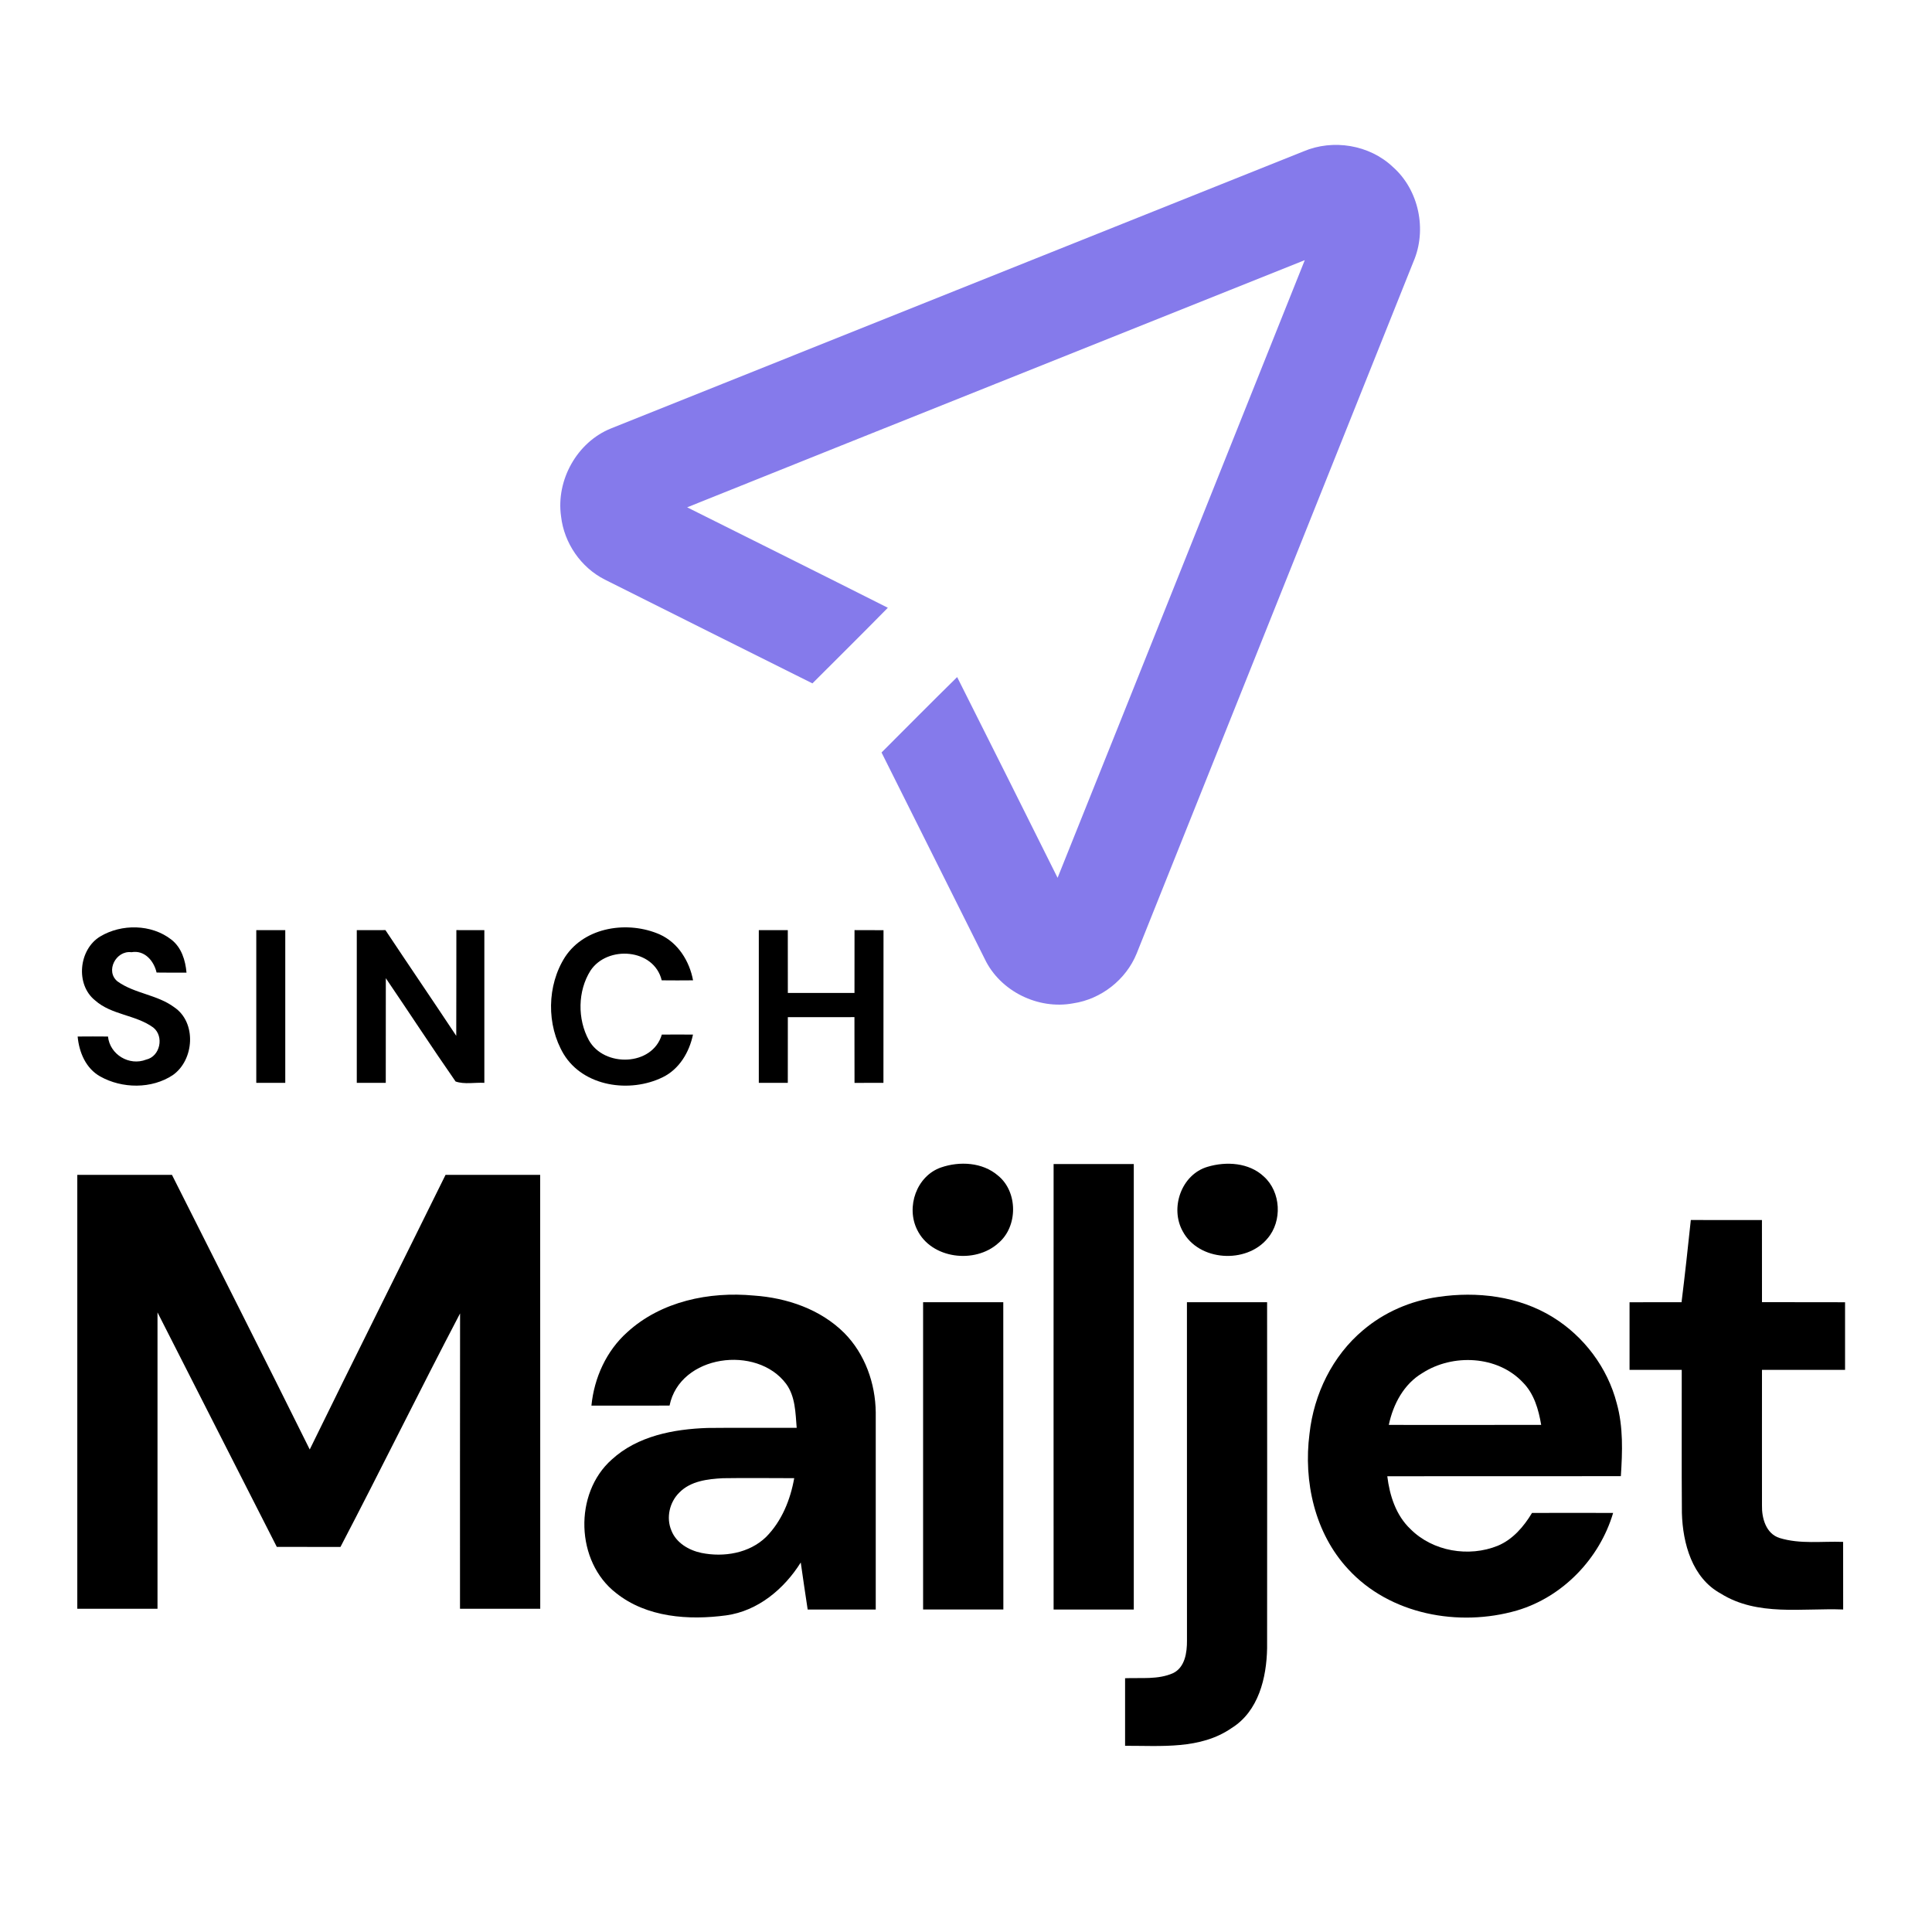
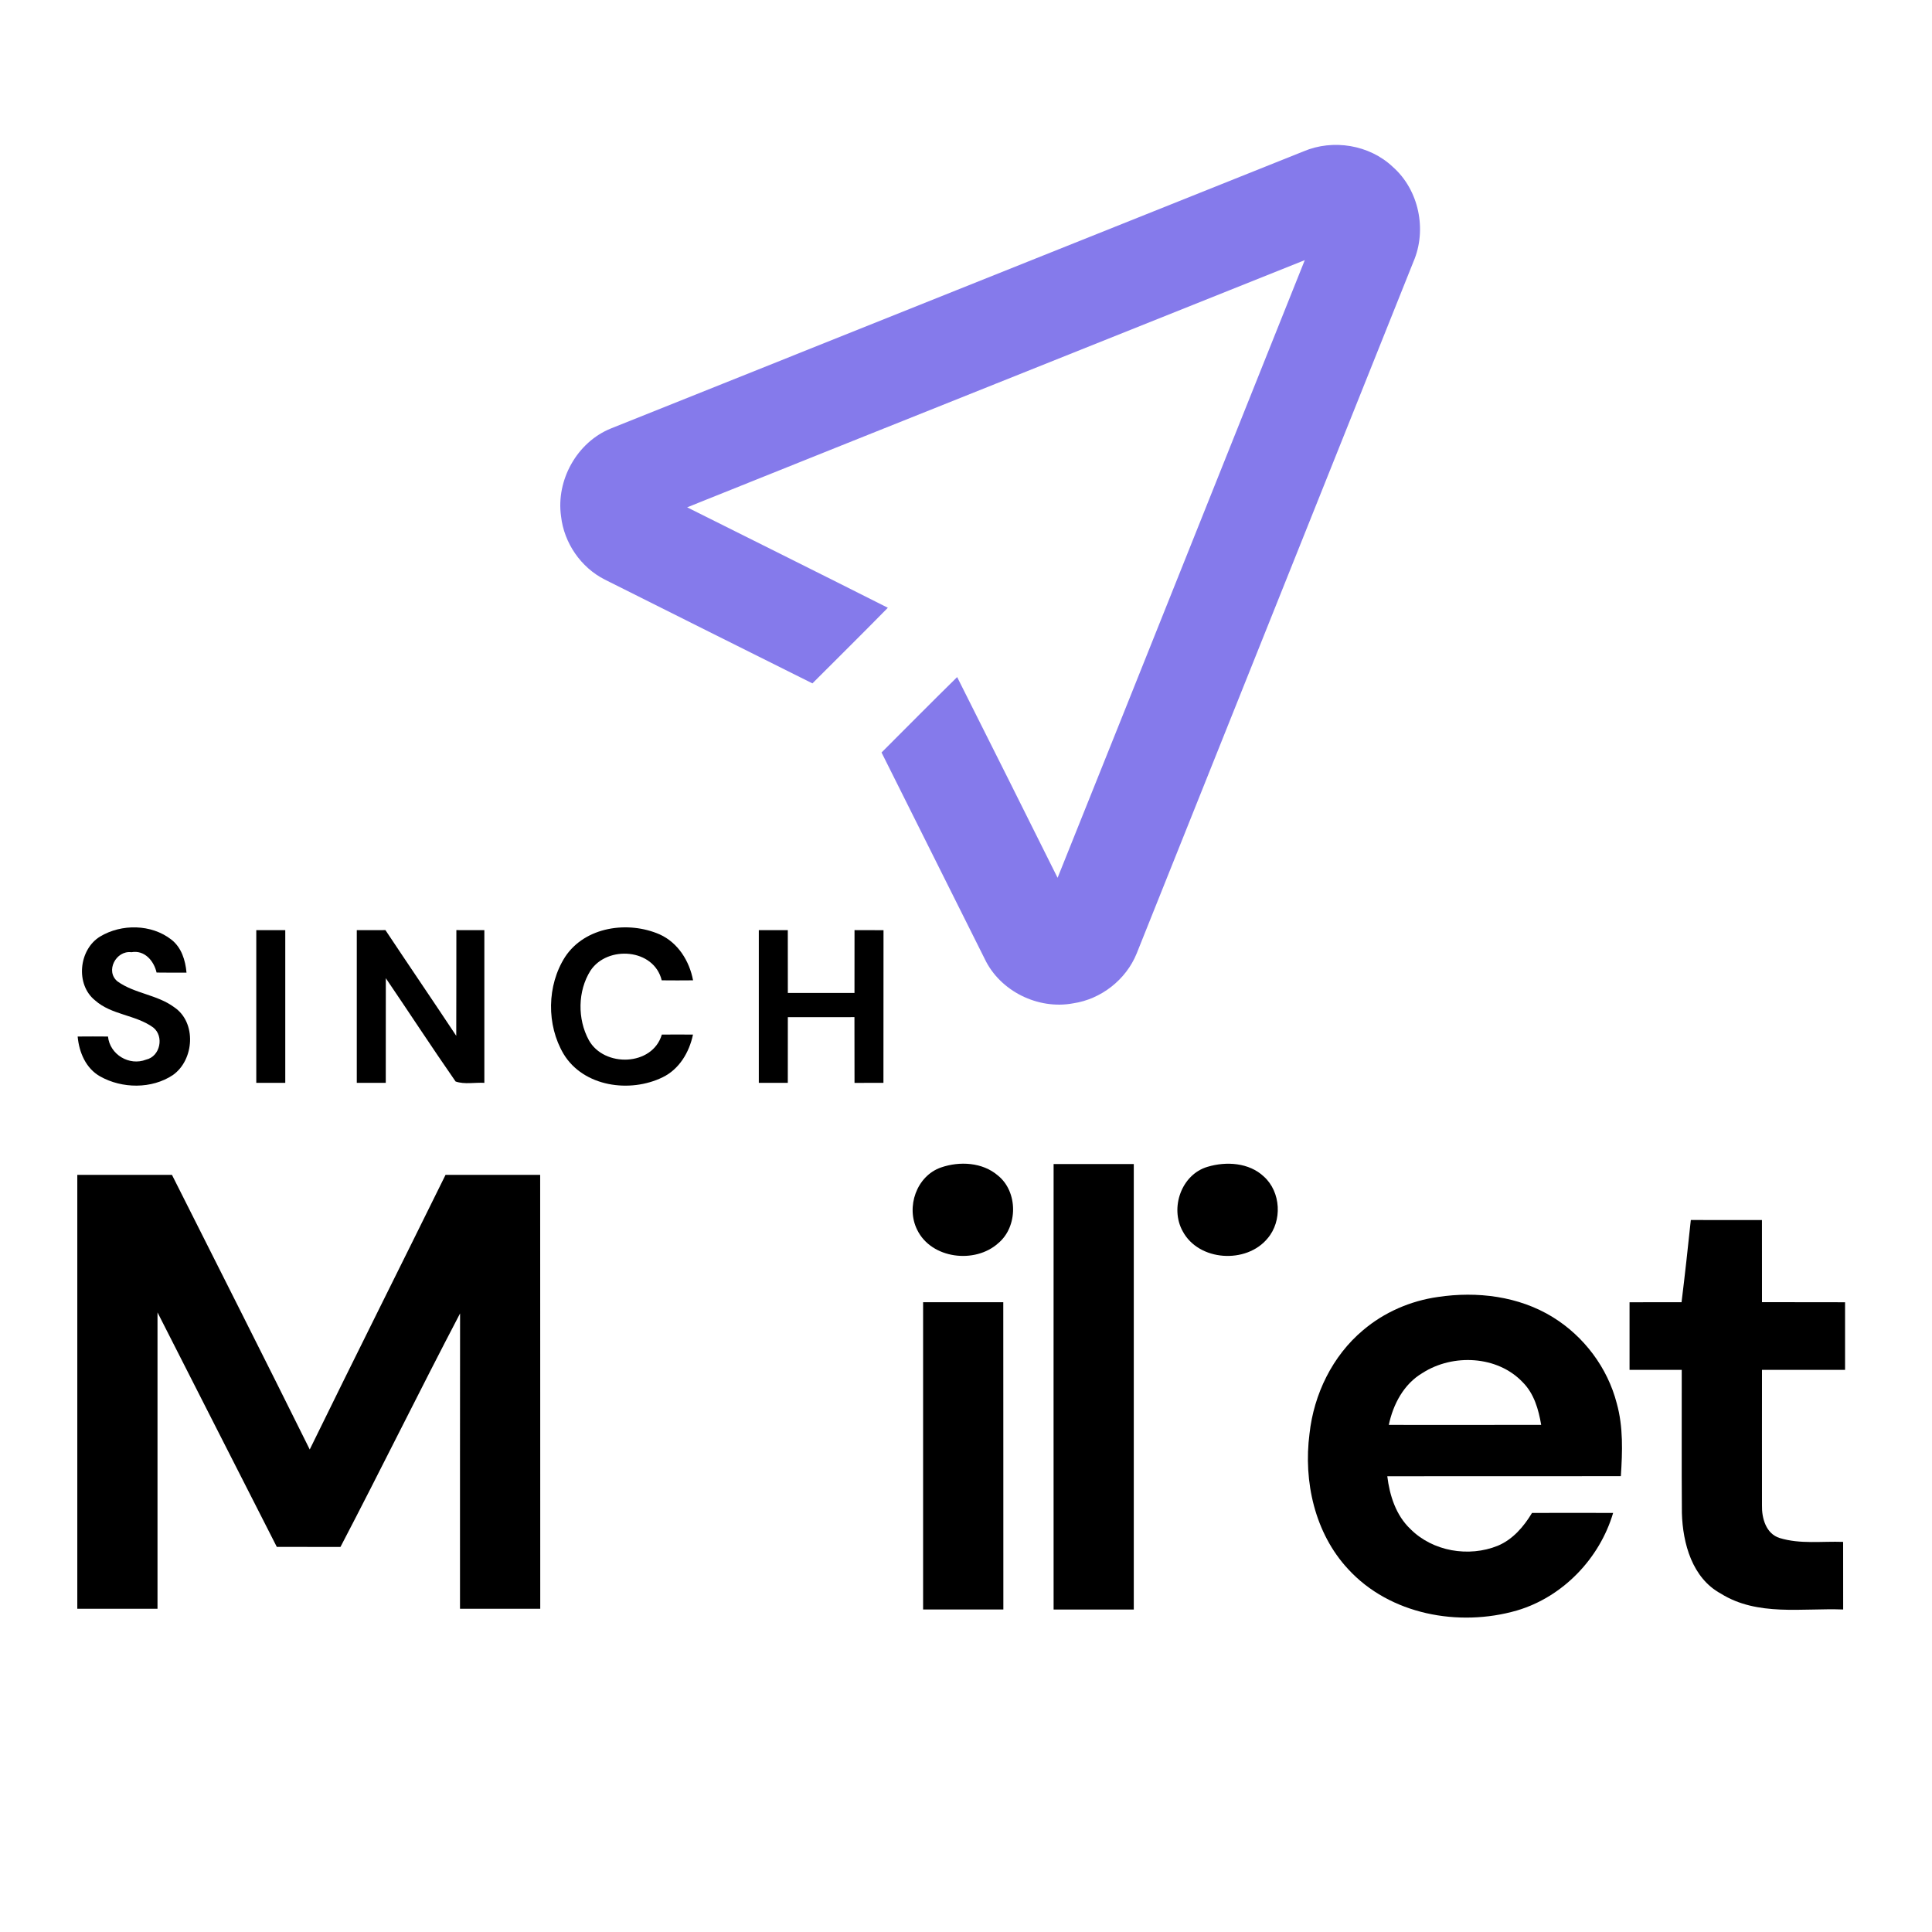
<svg xmlns="http://www.w3.org/2000/svg" width="200" height="200" viewBox="0 0 200 200" fill="none">
  <path d="M10.371 96.945C12.58 95.62 15.669 95.656 17.73 97.261C18.787 98.077 19.195 99.406 19.307 100.686C18.274 100.69 17.242 100.694 16.209 100.678C15.933 99.47 14.965 98.325 13.604 98.573C12.008 98.365 10.867 100.542 12.168 101.599C13.937 102.863 16.277 102.963 18.034 104.268C20.375 105.841 20.111 109.73 17.894 111.291C15.705 112.747 12.636 112.703 10.375 111.435C8.882 110.599 8.19 108.938 8.038 107.301C9.082 107.293 10.131 107.289 11.179 107.301C11.371 109.17 13.384 110.378 15.129 109.69C16.586 109.362 17.014 107.277 15.861 106.365C14.044 105.04 11.543 105.08 9.839 103.556C7.786 101.911 8.154 98.285 10.371 96.945Z" fill="black" />
  <path d="M26.53 96.289C27.53 96.289 28.53 96.289 29.531 96.289C29.535 101.559 29.531 106.825 29.531 112.095C28.53 112.095 27.53 112.095 26.53 112.095C26.53 106.825 26.526 101.559 26.53 96.289Z" fill="black" />
  <path d="M36.934 96.289C37.923 96.289 38.911 96.289 39.9 96.285C42.328 99.942 44.806 103.568 47.231 107.23C47.251 103.58 47.231 99.934 47.243 96.285C48.207 96.289 49.171 96.289 50.14 96.289C50.14 101.555 50.14 106.825 50.14 112.096C49.155 112.04 48.095 112.276 47.163 111.956C44.709 108.43 42.361 104.821 39.94 101.263C39.931 104.873 39.94 108.486 39.935 112.096C38.935 112.096 37.935 112.096 36.934 112.096C36.93 106.825 36.93 101.559 36.934 96.289Z" fill="black" />
  <path d="M58.499 99.058C60.568 95.916 65.034 95.296 68.308 96.737C70.192 97.597 71.373 99.49 71.745 101.483C70.661 101.495 69.58 101.495 68.5 101.483C67.703 98.181 62.873 97.833 61.125 100.482C59.796 102.587 59.768 105.496 60.953 107.669C62.517 110.511 67.539 110.395 68.512 107.101C69.584 107.089 70.661 107.089 71.737 107.101C71.357 108.926 70.32 110.683 68.596 111.519C65.218 113.172 60.408 112.511 58.347 109.114C56.559 106.101 56.607 102.011 58.499 99.058Z" fill="black" />
  <path d="M78.552 96.289C79.552 96.289 80.553 96.289 81.553 96.289C81.557 98.454 81.553 100.623 81.557 102.788C83.854 102.792 86.155 102.792 88.456 102.792C88.456 100.623 88.452 98.454 88.46 96.285C89.456 96.289 90.457 96.289 91.461 96.293C91.453 101.563 91.461 106.829 91.453 112.096C90.453 112.096 89.456 112.096 88.46 112.1C88.452 109.831 88.46 107.562 88.452 105.293C86.155 105.293 83.854 105.293 81.557 105.297C81.549 107.562 81.557 109.831 81.553 112.096C80.553 112.096 79.552 112.096 78.552 112.096C78.552 106.825 78.548 101.559 78.552 96.289Z" fill="black" />
  <path d="M97.415 120.855C99.336 120.191 101.709 120.315 103.302 121.687C105.395 123.368 105.391 126.99 103.334 128.698C100.929 130.863 96.411 130.323 94.946 127.31C93.77 124.957 94.87 121.739 97.415 120.855Z" fill="black" />
  <path d="M109.069 166.619C109.065 151.244 109.061 135.874 109.069 120.499C111.834 120.499 114.599 120.495 117.369 120.499C117.373 135.874 117.369 151.244 117.369 166.619C114.599 166.623 111.834 166.619 109.069 166.619Z" fill="black" />
  <path d="M125.007 120.787C126.944 120.207 129.305 120.351 130.838 121.799C132.606 123.392 132.758 126.401 131.218 128.198C129.021 130.867 124.087 130.571 122.43 127.454C121.094 125.041 122.294 121.583 125.007 120.787Z" fill="black" />
  <path d="M8.002 121.622C11.267 121.618 14.537 121.622 17.802 121.622C22.564 131.094 27.354 140.55 32.064 150.05C36.706 140.554 41.448 131.102 46.122 121.622C49.387 121.622 52.653 121.622 55.918 121.622C55.93 136.592 55.918 151.563 55.926 166.537C53.157 166.545 50.388 166.541 47.619 166.541C47.623 156.349 47.611 146.156 47.627 135.964C43.425 143.984 39.435 152.115 35.245 160.138C33.048 160.134 30.852 160.142 28.655 160.134C24.549 152.039 20.407 143.96 16.305 135.86C16.305 146.088 16.305 156.313 16.305 166.541C13.536 166.541 10.771 166.541 8.002 166.541C8.002 151.567 7.998 136.596 8.002 121.622Z" fill="black" />
  <path d="M175.033 126.293C177.486 126.309 179.943 126.297 182.396 126.301C182.4 129.134 182.392 131.968 182.4 134.801C185.266 134.809 188.131 134.797 191 134.809C191 137.142 191 139.475 191 141.808C188.131 141.812 185.266 141.804 182.4 141.808C182.4 146.486 182.392 151.16 182.4 155.834C182.368 157.154 182.813 158.775 184.229 159.215C186.354 159.868 188.611 159.535 190.8 159.615C190.8 161.948 190.8 164.281 190.804 166.614C186.57 166.45 181.932 167.347 178.135 164.966C175.173 163.357 174.201 159.775 174.109 156.638C174.069 151.696 174.105 146.75 174.093 141.808C172.292 141.808 170.491 141.808 168.69 141.808C168.686 139.475 168.69 137.142 168.69 134.809C170.483 134.801 172.276 134.801 174.073 134.805C174.425 131.972 174.733 129.13 175.033 126.293Z" fill="black" />
-   <path d="M64.934 137.91C68.431 134.709 73.429 133.68 78.043 134.116C81.465 134.352 84.942 135.533 87.407 137.998C89.54 140.155 90.621 143.2 90.657 146.205C90.661 153.008 90.657 159.811 90.657 166.618C88.308 166.618 85.959 166.618 83.61 166.618C83.37 164.993 83.118 163.373 82.893 161.748C81.177 164.489 78.46 166.77 75.174 167.222C71.296 167.743 66.939 167.443 63.769 164.905C59.584 161.668 59.375 154.597 63.329 151.092C65.994 148.647 69.74 147.938 73.241 147.822C76.319 147.786 79.396 147.822 82.473 147.81C82.345 146.257 82.341 144.569 81.381 143.256C78.347 139.19 70.38 140.231 69.312 145.505C66.618 145.517 63.921 145.509 61.224 145.509C61.508 142.636 62.765 139.847 64.934 137.91ZM70.328 154.505C69.308 155.501 68.939 157.114 69.504 158.443C70.004 159.723 71.312 160.484 72.605 160.756C74.926 161.228 77.579 160.796 79.32 159.091C80.933 157.458 81.821 155.249 82.217 153.02C79.756 153.02 77.291 152.984 74.834 153.024C73.257 153.108 71.493 153.313 70.328 154.505Z" fill="black" />
  <path d="M141.107 137.698C143.292 135.841 146.021 134.661 148.858 134.261C152.896 133.656 157.226 134.177 160.743 136.35C163.976 138.342 166.417 141.588 167.366 145.273C168.05 147.722 167.954 150.295 167.79 152.813C159.731 152.821 151.671 152.805 143.612 152.821C143.856 154.821 144.508 156.866 146.009 158.287C148.318 160.604 152.047 161.232 155.049 160.016C156.609 159.363 157.742 158.035 158.594 156.618C161.391 156.61 164.192 156.614 166.99 156.618C165.593 161.348 161.771 165.326 157.017 166.722C151.015 168.451 143.876 167.151 139.554 162.429C136.101 158.711 134.92 153.357 135.56 148.415C136.008 144.329 137.933 140.355 141.107 137.698ZM147.261 142.128C145.324 143.268 144.22 145.361 143.768 147.506C149.026 147.506 154.284 147.518 159.542 147.502C159.274 145.91 158.806 144.261 157.63 143.088C155.005 140.319 150.391 140.119 147.261 142.128Z" fill="black" />
  <path d="M95.559 134.805C98.325 134.801 101.094 134.805 103.859 134.805C103.871 145.405 103.859 156.01 103.867 166.614C101.098 166.622 98.329 166.618 95.559 166.614C95.559 156.014 95.555 145.409 95.559 134.805Z" fill="black" />
-   <path d="M122.871 134.805C125.636 134.801 128.405 134.805 131.17 134.805C131.178 146.742 131.182 158.679 131.17 170.616C131.118 173.681 130.282 177.159 127.497 178.887C124.271 181.124 120.186 180.712 116.468 180.724C116.464 178.391 116.468 176.062 116.468 173.729C118.121 173.661 119.881 173.893 121.434 173.205C122.671 172.605 122.883 171.068 122.875 169.84C122.867 158.163 122.871 146.486 122.871 134.805Z" fill="black" />
  <path d="M134.936 15.672C137.989 14.374 141.758 14.981 144.179 17.273C146.894 19.66 147.745 23.802 146.313 27.104C136.76 50.972 127.223 74.845 117.666 98.708C116.567 101.418 113.986 103.437 111.097 103.864C107.473 104.545 103.529 102.616 101.938 99.265C98.373 92.144 94.813 85.023 91.257 77.898C93.863 75.292 96.454 72.672 99.084 70.091C102.57 77.008 106.021 83.939 109.481 90.871C118.039 69.564 126.537 48.242 135.07 26.93C113.763 35.463 92.436 43.961 71.134 52.518C78.06 55.979 84.997 59.43 91.909 62.916C89.328 65.546 86.707 68.137 84.102 70.743C76.937 67.167 69.771 63.592 62.616 60.002C60.13 58.749 58.389 56.208 58.081 53.453C57.544 49.714 59.727 45.771 63.247 44.353C87.14 34.782 111.038 25.234 134.936 15.672Z" fill="#857AEB" />
</svg>